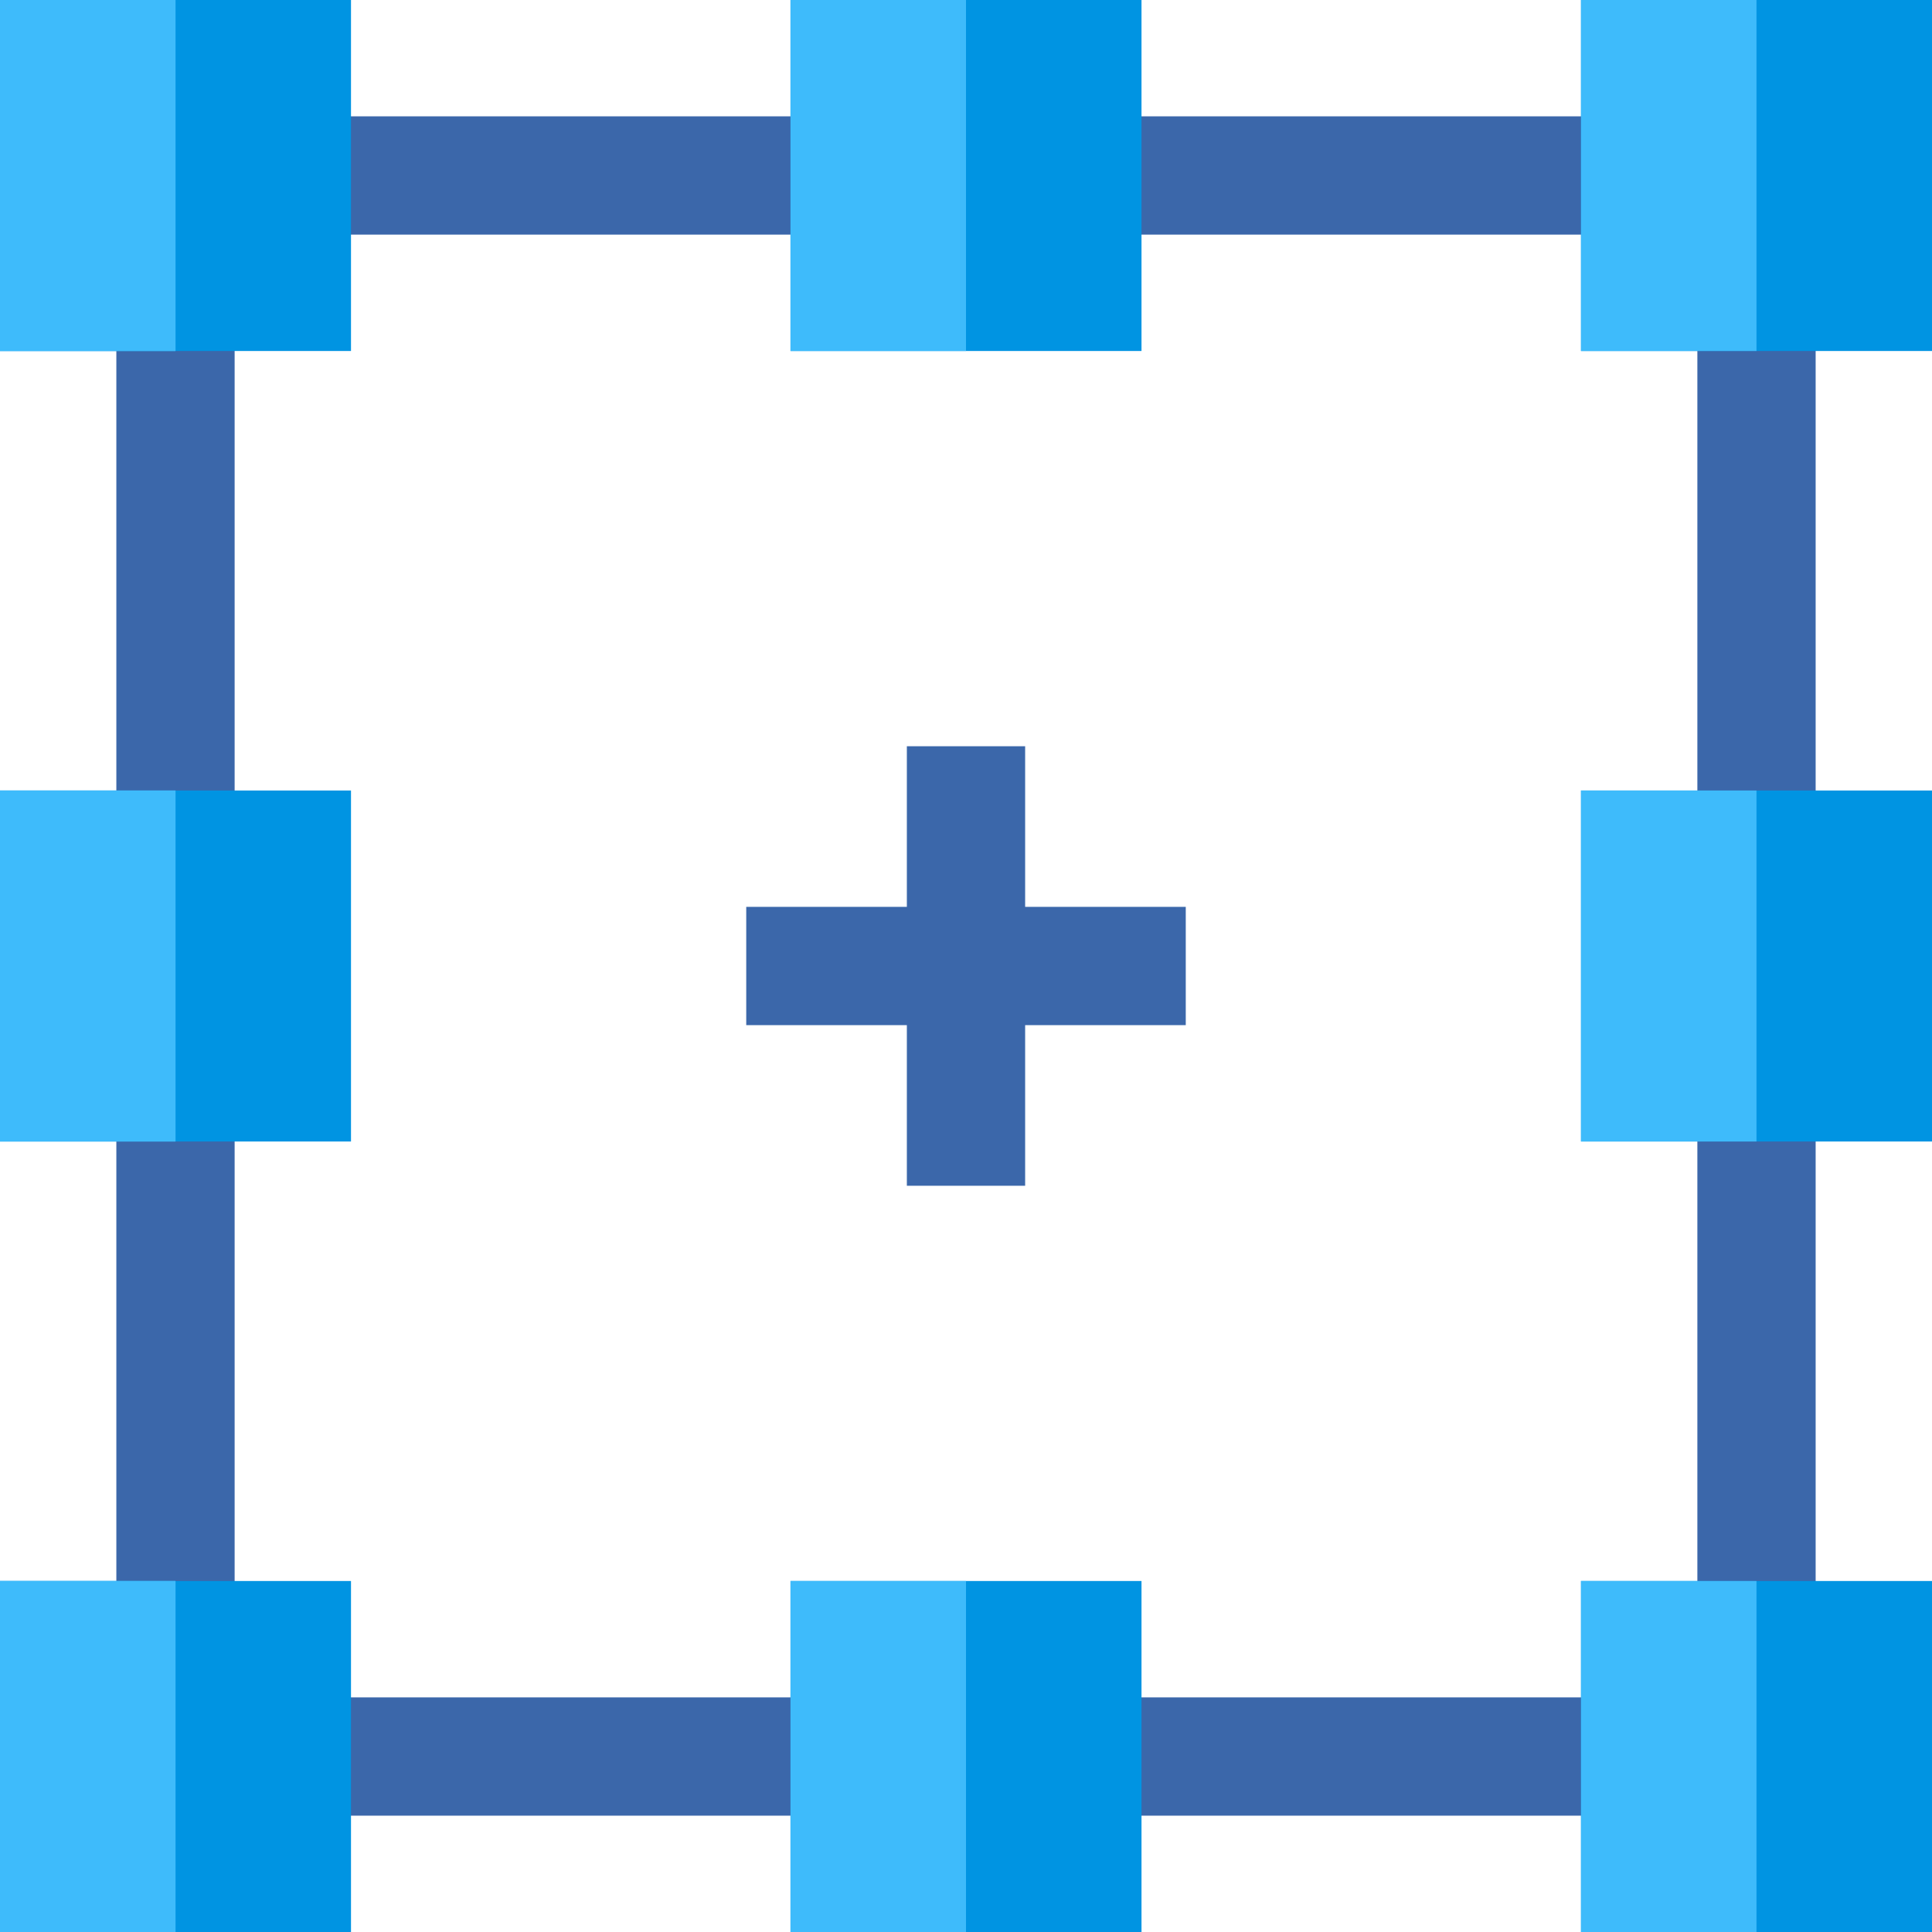
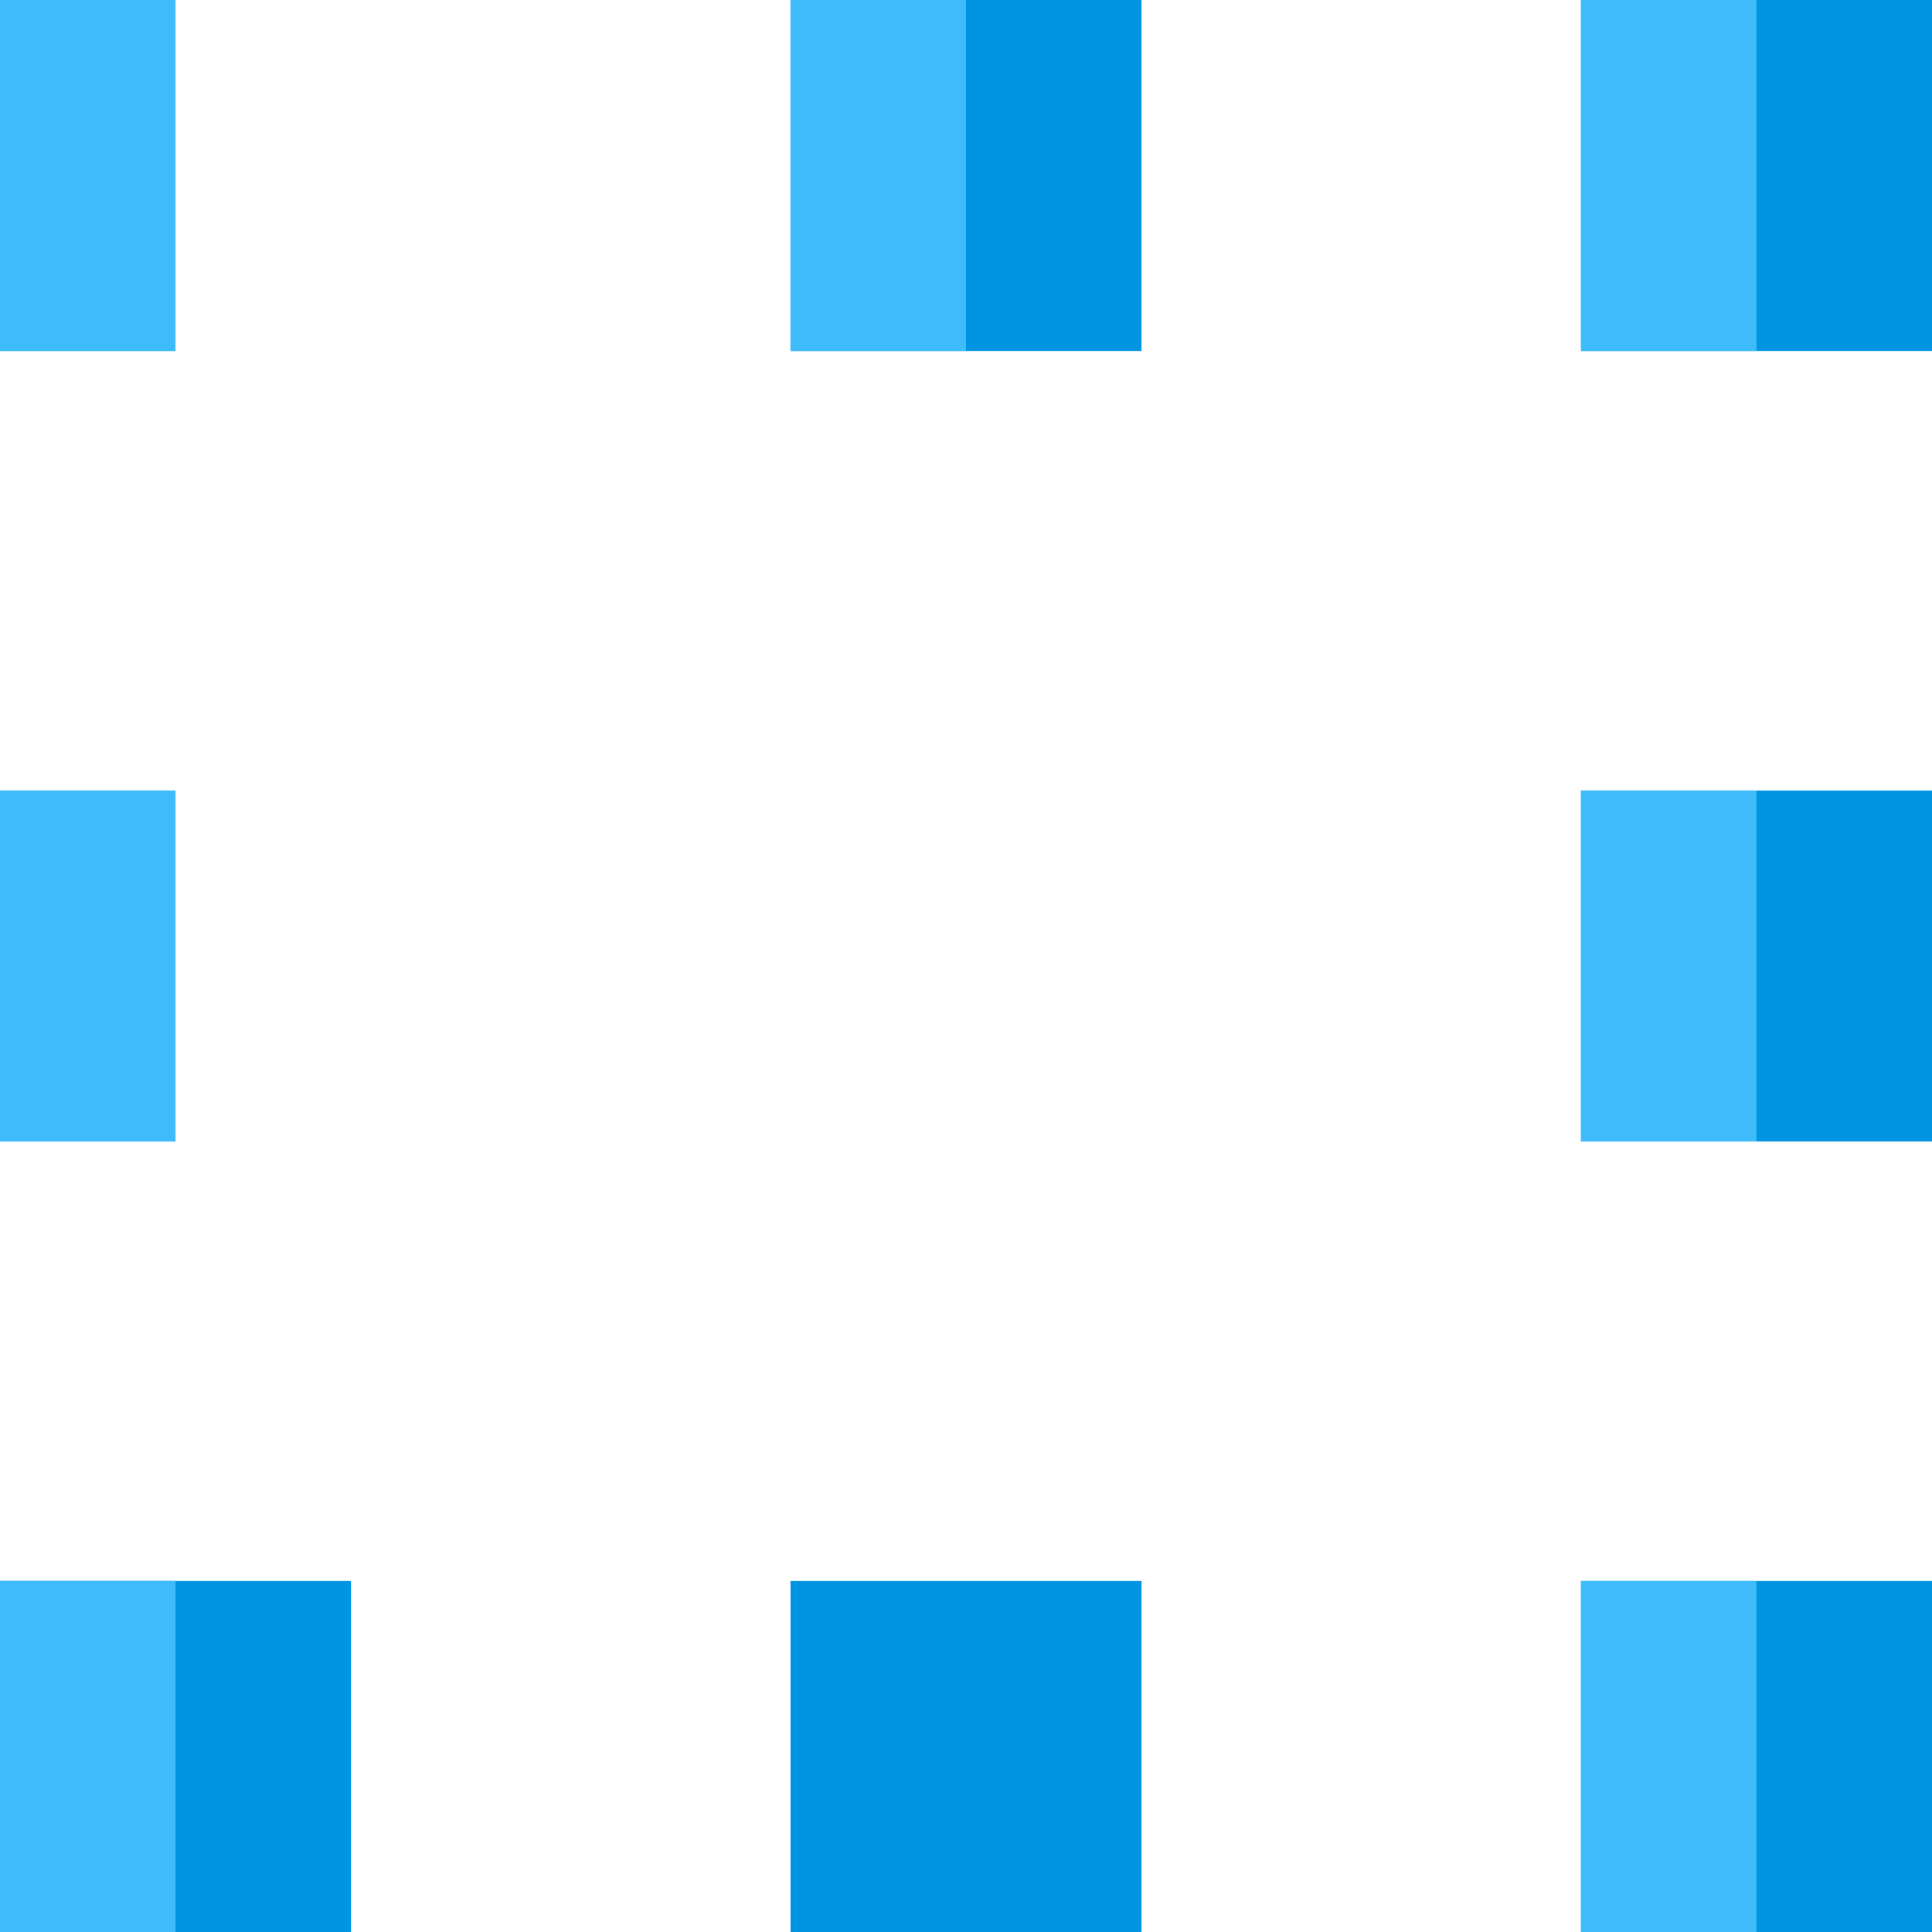
<svg xmlns="http://www.w3.org/2000/svg" version="1.1" id="Layer_1" viewBox="0 0 512 512" xml:space="preserve">
-   <path style="fill:#3B67AA;" d="M481.166,481.167H30.834V30.833h450.332V481.167z M62.181,449.82h387.638V62.18H62.181V449.82z" />
  <g>
    <rect x="418.983" style="fill:#0094E2;" width="93.017" height="93.017" />
-     <rect style="fill:#0094E2;" width="93.017" height="93.017" />
    <rect y="418.983" style="fill:#0094E2;" width="93.017" height="93.017" />
    <rect x="418.983" y="418.983" style="fill:#0094E2;" width="93.017" height="93.017" />
-     <rect y="209.492" style="fill:#0094E2;" width="93.017" height="93.017" />
    <rect x="418.983" y="209.492" style="fill:#0094E2;" width="93.017" height="93.017" />
    <rect x="209.492" style="fill:#0094E2;" width="93.017" height="93.017" />
    <rect x="209.492" y="418.983" style="fill:#0094E2;" width="93.017" height="93.017" />
  </g>
-   <polygon style="fill:#3B67AA;" points="314.239,240.327 271.673,240.327 271.673,197.761 240.327,197.761 240.327,240.327   197.761,240.327 197.761,271.673 240.327,271.673 240.327,314.239 271.673,314.239 271.673,271.673 314.239,271.673 " />
  <rect id="SVGCleanerId_0" style="fill:#3EBBFB;" width="46.506" height="93.017" />
  <rect id="SVGCleanerId_1" y="209.492" style="fill:#3EBBFB;" width="46.506" height="93.017" />
  <rect id="SVGCleanerId_2" y="418.983" style="fill:#3EBBFB;" width="46.506" height="93.017" />
  <g>
    <rect id="SVGCleanerId_0_1_" style="fill:#3EBBFB;" width="46.506" height="93.017" />
  </g>
  <g>
    <rect id="SVGCleanerId_1_1_" y="209.492" style="fill:#3EBBFB;" width="46.506" height="93.017" />
  </g>
  <g>
    <rect id="SVGCleanerId_2_1_" y="418.983" style="fill:#3EBBFB;" width="46.506" height="93.017" />
  </g>
  <g>
    <rect x="418.983" style="fill:#3EBBFB;" width="46.506" height="93.017" />
    <rect x="418.983" y="209.492" style="fill:#3EBBFB;" width="46.506" height="93.017" />
    <rect x="418.983" y="418.983" style="fill:#3EBBFB;" width="46.506" height="93.017" />
    <rect x="209.492" style="fill:#3EBBFB;" width="46.506" height="93.017" />
-     <rect x="209.492" y="418.983" style="fill:#3EBBFB;" width="46.506" height="93.017" />
  </g>
</svg>